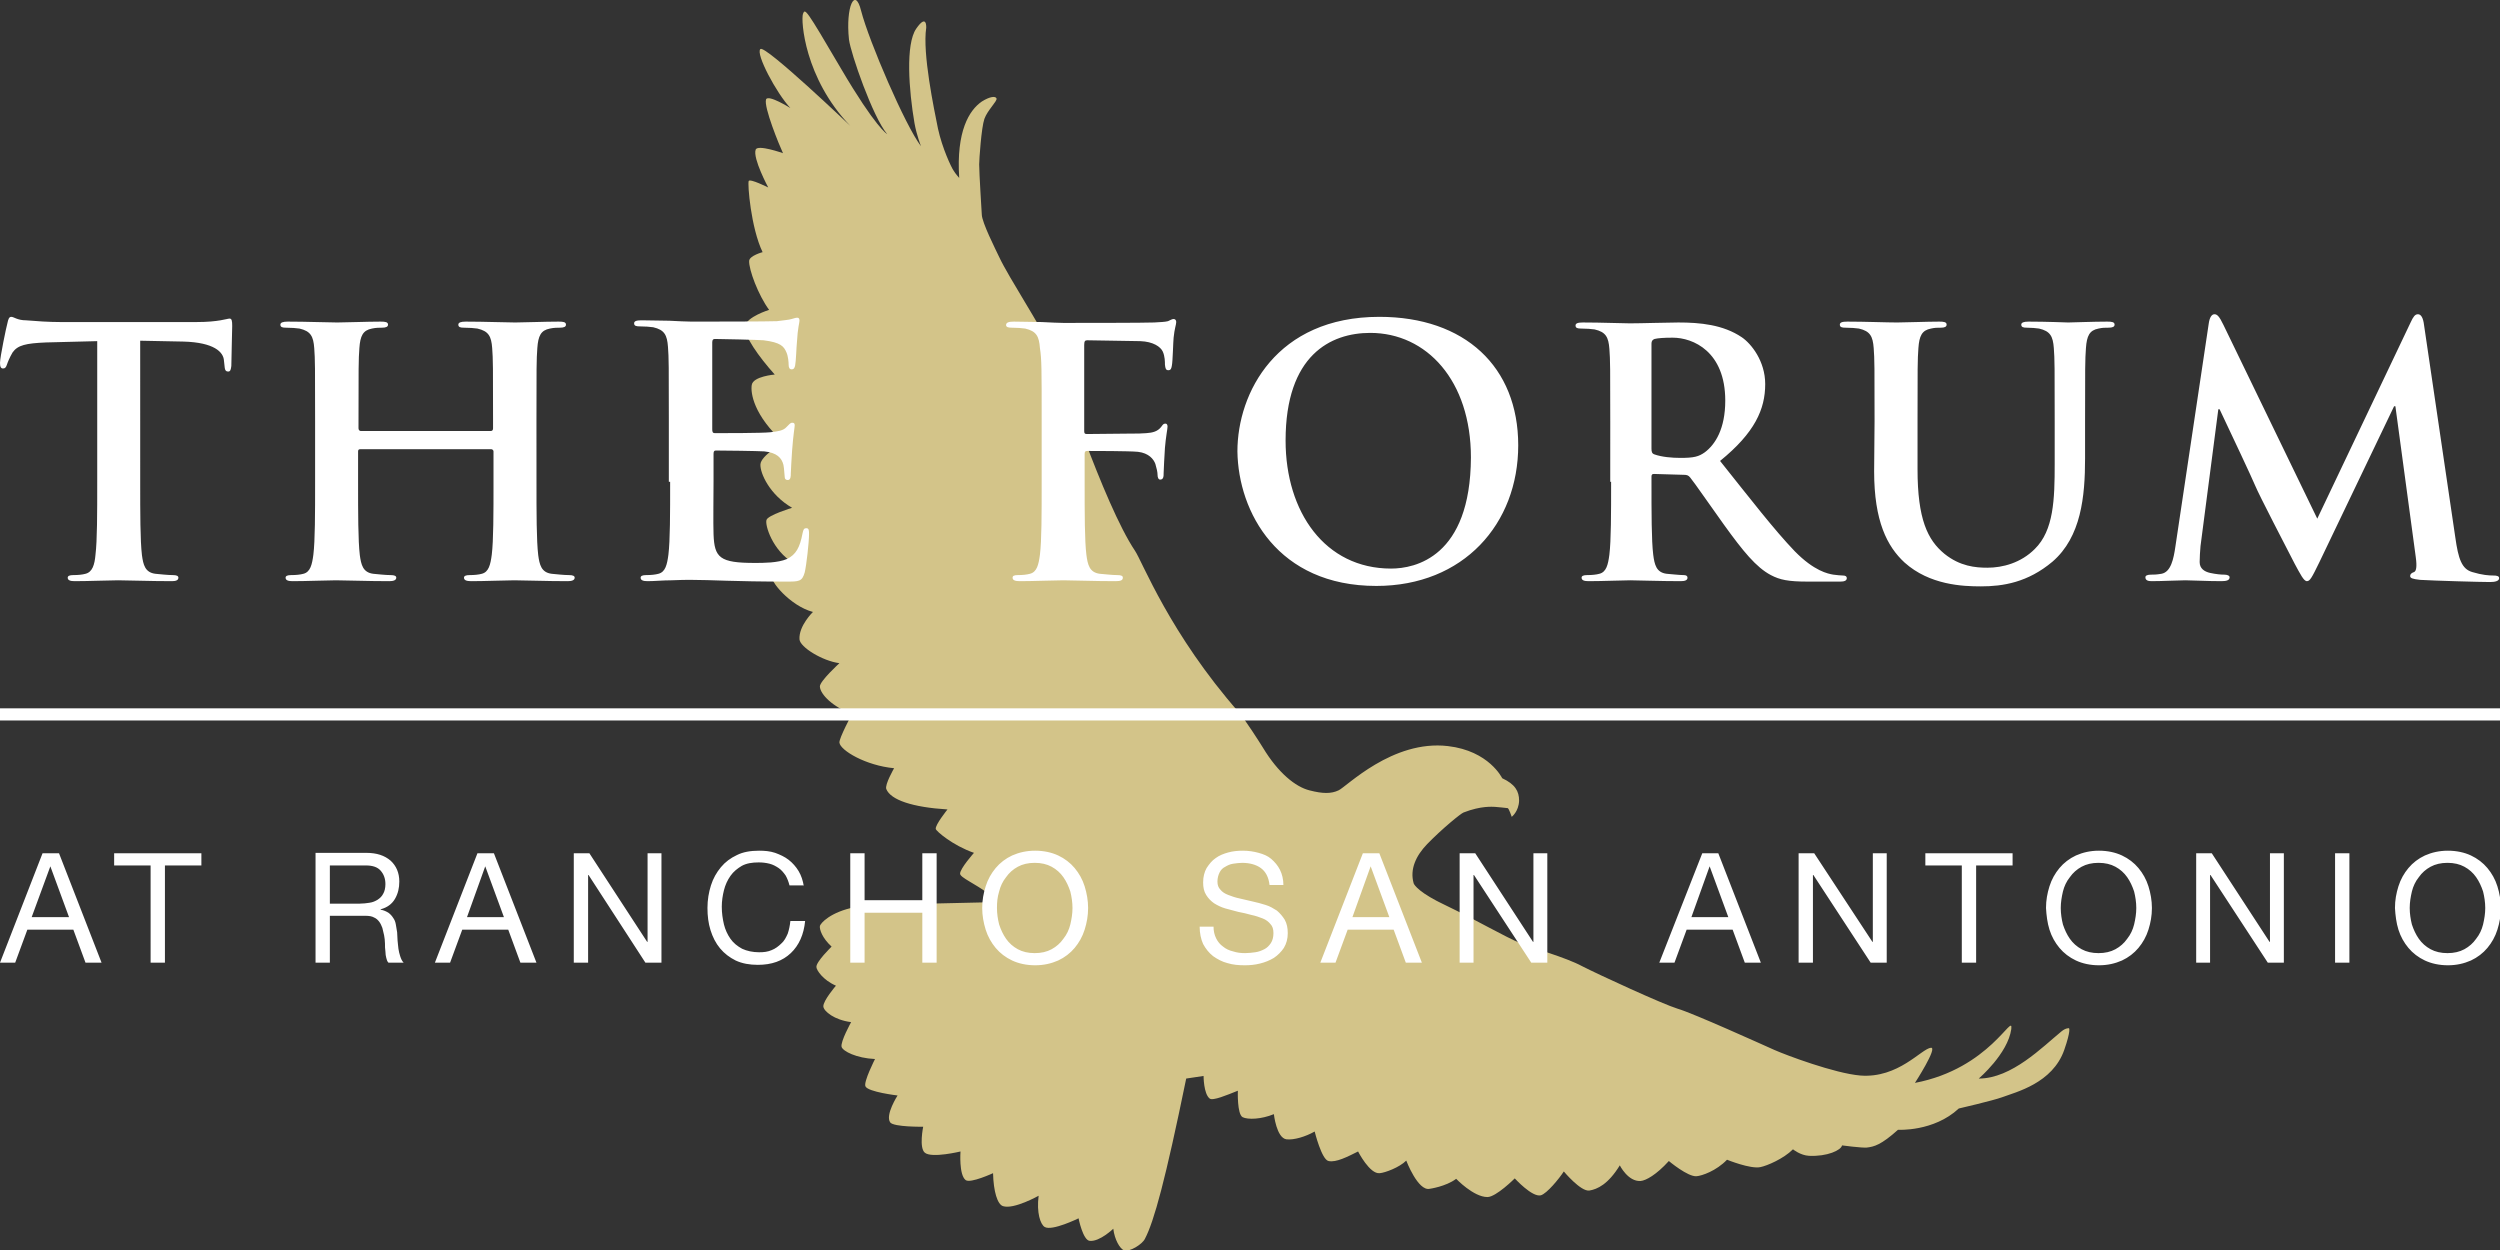
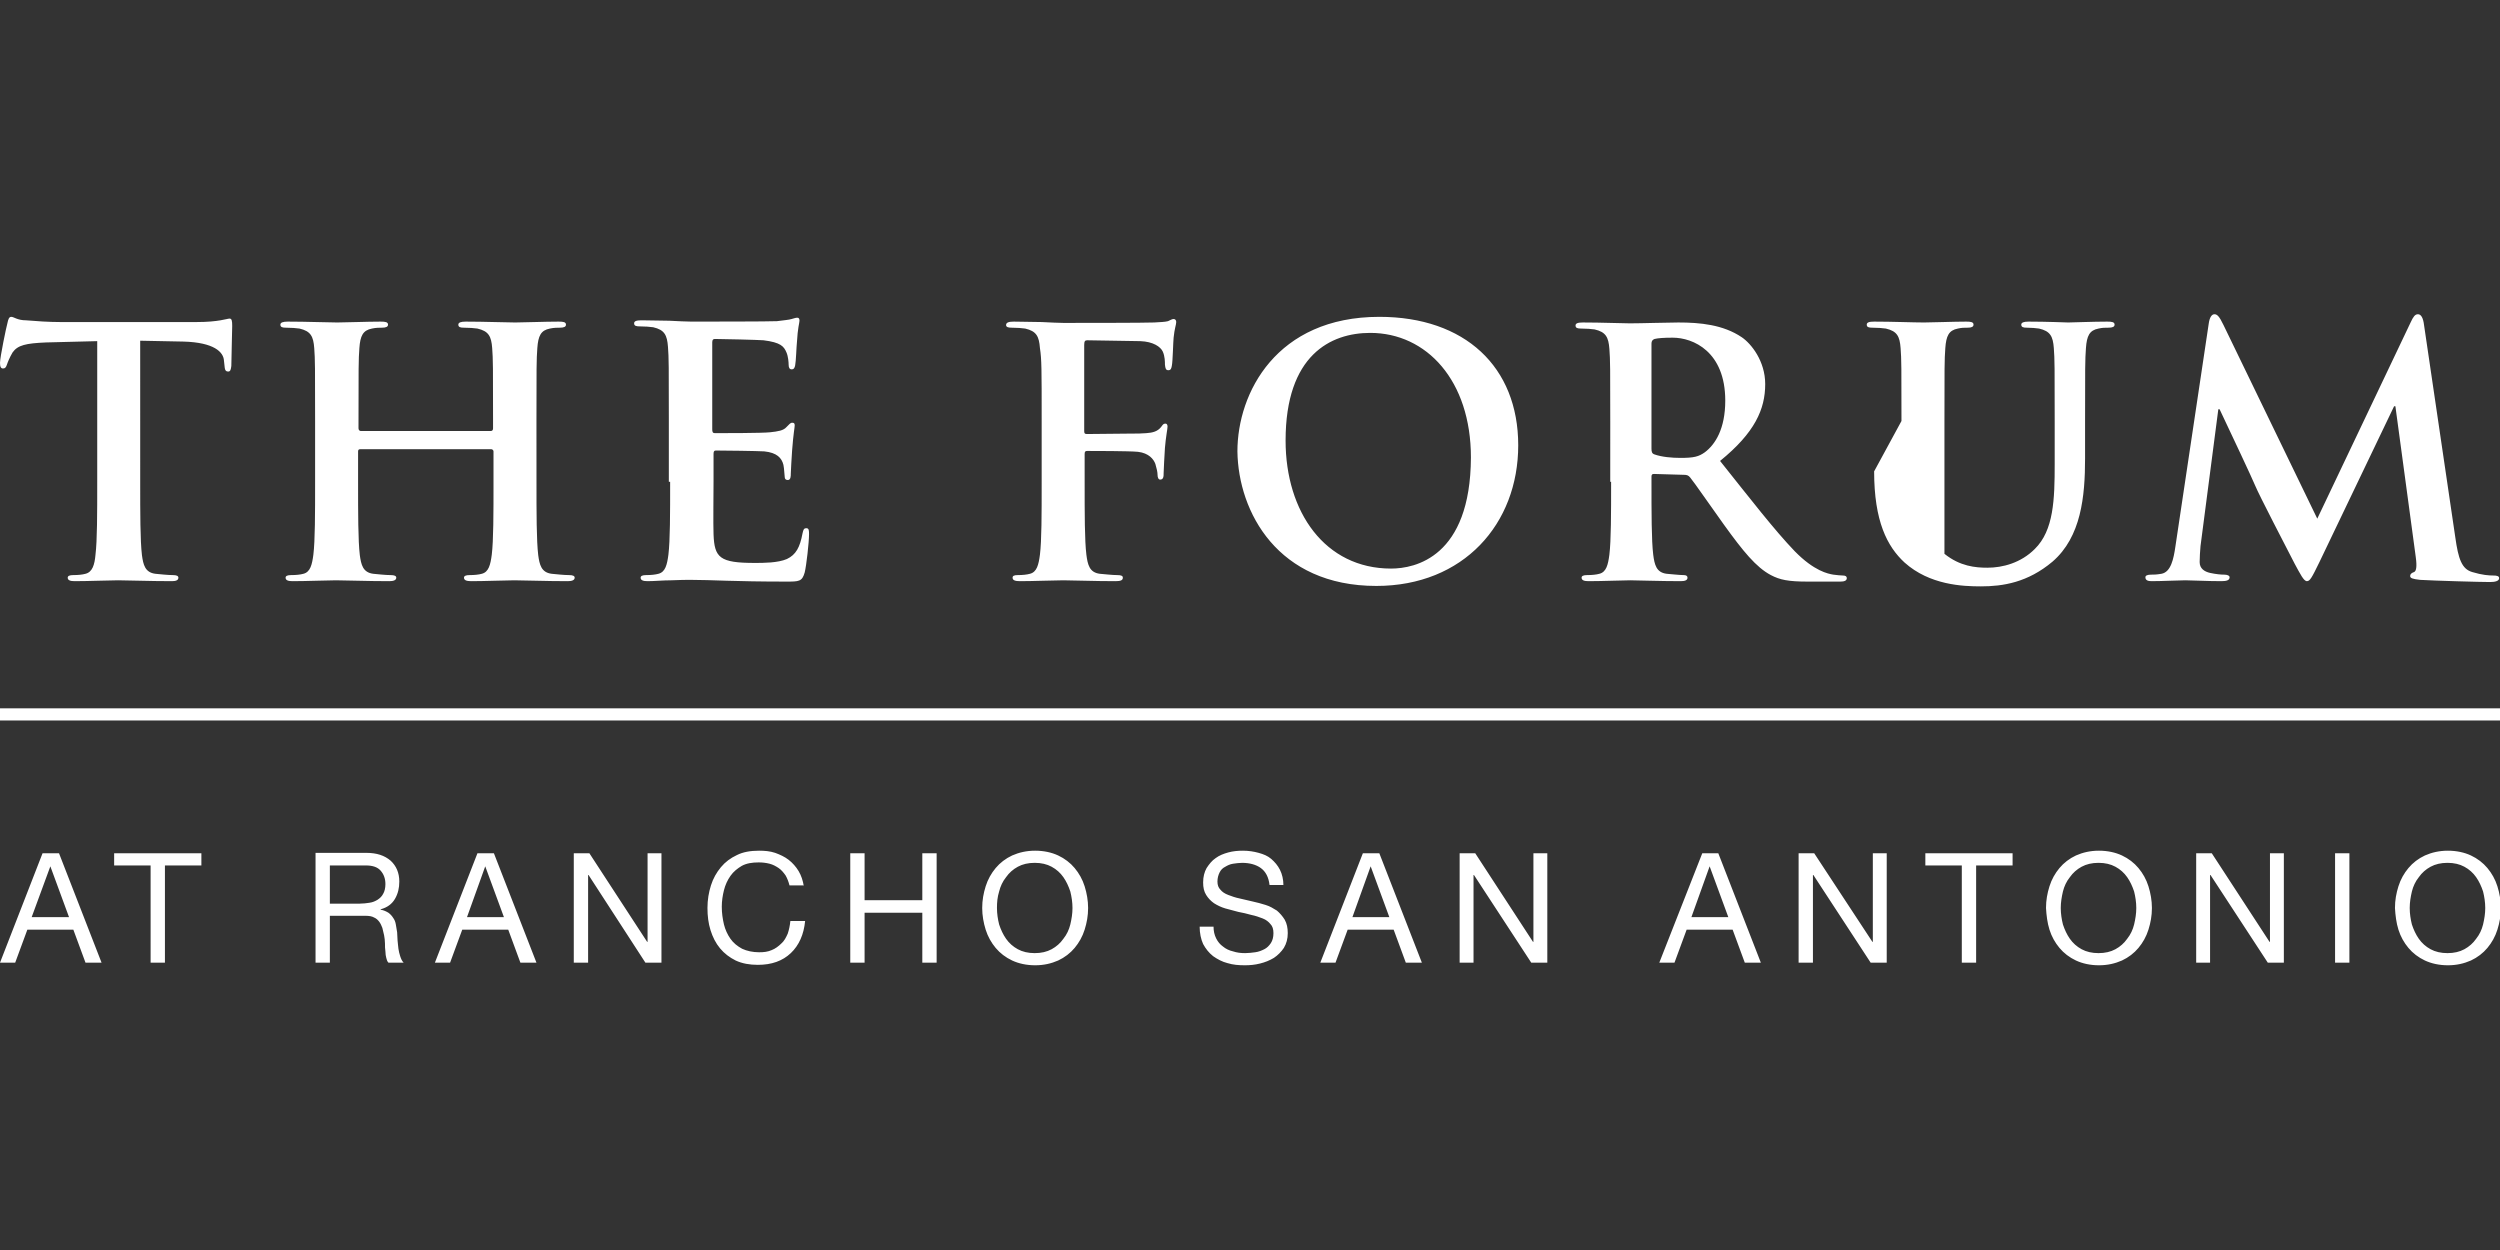
<svg xmlns="http://www.w3.org/2000/svg" version="1.1" id="Forum_Logo_-_Spot" x="0px" y="0px" viewBox="0 0 576 288" style="enable-background:new 0 0 576 288;" xml:space="preserve">
  <rect x="0" y="0" width="576" height="288" fill="#333333" stroke="none" />
  <style type="text/css">
	.st0{fill:#D3C489;}
	.st1{fill:#FFFFFF;}
	.st2{fill:none;}
</style>
-   <path id="Hawk_2_" class="st0" d="M227.1,207.9c-26.2,0.6-27.4,0.6-30.1,1.1c-5.6,1.1-8,3.7-8.1,4.4s0.5,2.7,2.7,4.7  c0,0-3.6,3.5-3.5,4.7c0,0.7,1.5,3,4.5,4.3c0,0-3,3.5-2.9,4.8c0.1,1.1,2.5,3.1,6.4,3.6c0,0-2.5,4.5-2.2,5.7c0.3,1,3.4,2.6,7.7,2.8  c0,0-2.7,5.3-2.2,6.3c0.6,1.3,7.4,2.1,7.4,2.1s-2.9,4.5-1.7,6.2c0.8,1.1,7.6,1,7.6,1s-1,4.9,0.4,6c1.6,1.3,8.2-0.3,8.2-0.3  s-0.4,5.4,1.2,6.6c1.1,0.8,6.3-1.6,6.3-1.6c0.1,4.2,1,7.2,2.3,7.6c2.5,0.8,8.2-2.4,8.2-2.4c-0.5,3.9,0.4,6.6,1.4,7.2  c1.7,1,7.8-2,7.8-2s1,5.1,2.6,5.2c2.3,0.2,5.4-2.8,5.4-2.8c0.3,2.5,1.5,4.6,2.5,5c1.2,0.4,4.2-1.4,4.8-2.7c2.1-4,4.7-13.5,9.5-36.9  l4-0.6c0,0,0,4.1,1.4,5.2c0.7,0.6,4-0.8,6.5-1.8c0,0-0.2,5.4,1.1,6.1c1.2,0.6,4.3,0.5,7.2-0.7c0,0,0.6,5.5,2.9,5.8  c1.7,0.2,4.4-0.6,6.5-1.8c0,0,1.6,6.5,3.2,6.8c1.7,0.4,4.4-1,6.8-2.2c0,0,2.7,5.3,5,5c1.2-0.1,4.5-1.3,6.1-2.9c0,0,2.7,7.1,5.4,6.5  c0,0,3.7-0.5,6.1-2.3c0,0,4,4.2,7.2,4.2c2,0,6.3-4.3,6.3-4.3s4,4.4,6,3.9c1.4-0.4,4.2-3.8,5.3-5.5c0,0,3.9,4.7,5.9,4.4  c1.8-0.3,4.3-1.4,7-5.8c0,0,1.9,3.8,4.8,3.6c1.2-0.1,3.6-1.4,6.5-4.6c0,0,4.4,3.7,6.4,3.5c1.2-0.1,4.5-1.2,7-3.8  c0,0,5.4,2.2,7.7,1.7c1.5-0.3,5.3-1.9,7.5-4.1c0,0,1.7,1.4,3.7,1.5c4.2,0.2,7.4-1.3,7.6-2.4c0,0,4.5,0.6,5.7,0.5  c1.7-0.2,3.3-0.6,7.2-4.1c0,0,8.2,0.5,14-4.9c0,0,7.8-1.8,10-2.6c3.2-1.2,11.6-3.2,14.3-10.9c1.6-4.6,1.1-5,1.1-5s-0.7-0.1-1.7,0.7  c-4.4,3.6-11.5,10.9-19.1,10.9c0,0,6.7-5.7,7.5-11.4c0.5-4.1-4.9,9.1-22.2,12.4c0,0,5.3-8.2,3.7-8.1c-2.2,0.2-7.5,7.1-16.3,6.4  c-5.9-0.5-17.1-4.7-19.8-5.9c-2.7-1.2-18.8-8.5-22.3-9.5c-3.3-1-18.1-7.8-22-9.8c-3.7-2-11.5-4.2-13.8-5.1  c-4.3-1.8-10.5-5.5-17.6-8.9c-6-2.8-7.3-4.7-7.4-5.1c-0.9-3.2,0.5-6.3,3.1-9c3.5-3.6,7.8-7.1,8.4-7.3c4.1-1.6,6.7-1.3,7.2-1.3  c0.4,0,3,0.3,3,0.3c0.3,0.2,0.9,2,0.9,2s1.6-1.2,1.7-3.7c0-2.2-0.9-3.8-3.9-5.2c0,0-3-6.3-12.5-7.4c-12.8-1.5-23.4,9.4-25.2,10.2  c-1.7,0.8-3.6,0.8-6.7,0c-3.2-0.8-7.2-4-10.7-9.8c-0.8-1.3-4-6.3-5.5-8.1c-16-18.2-22.3-34.8-24-37.3c-7.3-10.9-17.4-42.2-19.3-46.5  c-2.4-5.3-9.7-16.3-12-21.2c-0.8-1.7-4-8-4-9.8c0,0-0.6-9.6-0.6-11.5c0-1.1,0.5-8.5,1.2-10.5s3-4.1,2.8-4.7s-1.5-0.5-3.4,0.7  c-2.9,2-5.9,6.8-5.2,17.6c0,0-0.9-1-1.3-1.7c-0.5-0.7-2.6-5.1-3.6-9.7c-0.9-4.5-3.6-17.3-2.7-23.2c0,0,0.2-3.4-2.3,0.2  s-1.7,14.2-0.4,21.8c0.5,2.8,1.5,5.3,1.5,5.3c-3.6-4.7-12-24.2-13.8-31.2c-1.4-5.7-3.6-0.9-2.8,6.6c0.4,3.2,5.5,17.9,8.8,21.8  c0,0-2.6-1.4-10.7-15.2c-8.1-13.8-8.2-13.8-8.7-12.5c-0.5,1.4,0.3,14.8,10.9,25.8c0,0-19.6-18.7-20.7-17.7c-1.2,1,3.7,10.2,6.9,13.6  c0,0-5.1-3.2-5.6-2c-0.6,1.7,3.1,10.7,3.9,12.4c0,0-5.9-2.1-6.3-0.8c-0.7,2,2.9,8.7,2.9,8.7s-4.2-2.1-4.5-1.5s0.5,10.8,3.2,16.4  c0,0-3,0.8-3.1,2c-0.1,2,2.1,7.9,4.6,11.3c0,0-5.2,1.6-5.6,3.8c-0.3,2,3.2,7,6.9,11.1c0,0-5,0.4-5.3,2.4c-0.3,1.8,0.4,7,7.4,13.3  c0,0-5.3,2.9-5.4,5c-0.1,2,2.1,7,7.3,10c0,0-5.6,1.7-5.9,2.8c-0.4,1.1,1.3,7,6.3,10c0,0-4,1.5-5,2.8c-0.8,1,4.1,7,9.4,8.4  c0,0-3.3,3.2-3.1,6.3c0.1,1.8,5.3,5,9.2,5.5c0,0-4.6,4.2-4.5,5.4c0.1,1.8,3,4.7,7.4,6.3c0,0-3,5.6-2.9,6.6c0.2,1.8,6.1,5.3,12.6,5.9  c0,0-2.2,3.8-1.8,4.8c1,2.5,6,4.2,14.1,4.7c0,0-2.9,3.6-2.7,4.5c0.1,0.5,3.9,3.8,8.8,5.5c0,0-3.2,3.6-3.2,4.8c0,0.9,3.5,2.3,6.5,4.6  L227.1,207.9z" />
  <rect id="Rule_1_" y="163.2" class="st1" width="576" height="2.8" />
  <g id="Type_1_">
-     <path id="The_Forum_1_" class="st1" d="M501.2,126c-0.4,2.7-1,5.8-3.2,6.2c-1.2,0.2-1.7,0.2-2.4,0.2c-0.8,0-1.3,0.2-1.3,0.6   c0,0.7,0.6,0.9,1.4,0.9c2.5,0,6.3-0.2,7.8-0.2c1.4,0,5,0.2,8.3,0.2c1.2,0,1.9-0.2,1.9-0.9c0-0.4-0.6-0.6-1.2-0.6   c-0.8,0-1.9-0.1-3.3-0.4c-1.3-0.3-2.4-1-2.4-2.5c0-1.3,0.1-2.3,0.2-3.7l4.1-31.5h0.3c2.8,5.9,7.5,15.9,8.2,17.6   c0.9,2.2,7.2,14.3,9.1,18c1.3,2.4,2.1,4,2.8,4s1.1-0.7,2.9-4.4l17.2-35.9h0.3l4.7,34.8c0.3,2.2,0.1,3.2-0.4,3.4   c-0.6,0.2-0.9,0.5-0.9,0.9c0,0.5,0.5,0.7,2.3,0.9c3.2,0.2,14.1,0.5,16.1,0.5c1.1,0,2.1-0.2,2.1-0.9c0-0.5-0.6-0.6-1.3-0.6   c-1,0-2.6-0.1-4.9-0.8c-2.4-0.7-3.2-3-3.9-8l-7.2-48.9c-0.2-1.7-0.7-2.5-1.4-2.5s-1.1,0.6-1.7,1.9l-21.5,45.2l-21.6-44.6   c-1-2.1-1.5-2.5-2.1-2.5s-1.1,0.7-1.3,2.1L501.2,126z M431.8,108.6c0,11.5,3,17.3,7,21c5.8,5.2,13.4,5.5,17.6,5.5   c5.1,0,10.8-0.9,16.5-5.7c6.6-5.7,7.5-15,7.5-23.8V97c0-12,0-14.2,0.2-16.8c0.2-2.8,0.8-4.1,2.9-4.5c0.9-0.2,1.4-0.2,2.3-0.2   s1.4-0.2,1.4-0.7c0-0.6-0.6-0.7-1.7-0.7c-3.1,0-8.1,0.2-9,0.2c-0.1,0-5.1-0.2-9.1-0.2c-1.1,0-1.7,0.2-1.7,0.7   c0,0.6,0.5,0.7,1.3,0.7c0.9,0,2.2,0.1,2.8,0.2c2.6,0.6,3.2,1.8,3.4,4.5c0.2,2.5,0.2,4.7,0.2,16.8v9.9c0,8.1-0.2,15.3-4.6,19.6   c-3.2,3.2-7.4,4.3-10.9,4.3c-2.7,0-6.3-0.3-9.9-3.2c-3.9-3.2-6.2-8-6.2-19.5V97c0-12,0-14.2,0.2-16.8c0.2-2.8,0.8-4.1,2.9-4.5   c0.9-0.2,1.4-0.2,2.3-0.2c0.8,0,1.3-0.2,1.3-0.7c0-0.6-0.6-0.7-1.7-0.7c-2.8,0-7.8,0.2-9.7,0.2c-2.4,0-7.4-0.2-11.5-0.2   c-1.2,0-1.7,0.2-1.7,0.7c0,0.6,0.5,0.7,1.3,0.7c1.1,0,2.5,0.1,3.1,0.2c2.6,0.6,3.2,1.8,3.4,4.5c0.2,2.5,0.2,4.7,0.2,16.8   L431.8,108.6L431.8,108.6z M380.5,79.2c0-0.6,0.2-0.9,0.7-1.1c0.8-0.2,2.2-0.3,4.2-0.3c4.7,0,12.1,3.2,12.1,14.5   c0,6.5-2.3,10.1-4.7,11.9c-1.4,1-2.5,1.3-5.6,1.3c-2,0-4.3-0.2-6-0.8c-0.6-0.2-0.7-0.6-0.7-1.4V79.2z M371.2,111   c0,7.3,0,13.5-0.4,16.8c-0.3,2.3-0.7,4-2.3,4.4c-0.7,0.2-1.7,0.3-2.8,0.3c-0.9,0-1.3,0.2-1.3,0.6c0,0.6,0.6,0.8,1.6,0.8   c3.2,0,8.1-0.2,9.6-0.2c1.2,0,7,0.2,11.6,0.2c1,0,1.6-0.2,1.6-0.8c0-0.4-0.3-0.6-0.9-0.6c-0.9,0-2.7-0.2-3.9-0.3   c-2.4-0.3-2.8-2.1-3.1-4.4c-0.4-3.3-0.4-9.6-0.4-16.9v-1.1c0-0.5,0.2-0.6,0.6-0.6l6.9,0.2c0.6,0,1,0.1,1.4,0.6   c1,1.2,4.7,6.6,7.8,10.9c4.4,6.1,7.4,9.8,10.8,11.6c2.1,1.1,4,1.5,8.5,1.5h7.5c0.9,0,1.5-0.2,1.5-0.8c0-0.4-0.3-0.6-0.9-0.6   s-1.3-0.1-2.2-0.2c-1.2-0.2-4.4-0.8-8.9-5.4c-4.7-4.9-10.1-11.9-17.2-20.8c8-6.5,10.4-11.9,10.4-17.7c0-5.3-3.2-9.3-5.4-10.8   c-4.3-2.9-9.6-3.4-14.6-3.4c-2.5,0-8.5,0.2-11.2,0.2c-1.7,0-6.6-0.2-10.8-0.2c-1.2,0-1.7,0.2-1.7,0.7c0,0.6,0.5,0.7,1.3,0.7   c1.1,0,2.5,0.1,3.1,0.2c2.6,0.6,3.2,1.8,3.4,4.5c0.2,2.5,0.2,4.7,0.2,16.8V111H371.2z M320.5,131c-15.2,0-24.3-13-24.3-29.5   c0-19.7,10.4-24.8,19.5-24.8c13,0,23.2,11,23.2,28.7C338.8,128.4,326,131,320.5,131 M317.1,135c20.1,0,32.7-14.3,32.7-32.4   S337.5,73,317.8,73c-23.7,0-32.7,17.5-32.7,31C285.3,118,294.4,135,317.1,135 M249.9,104.6c0-0.6,0.2-0.7,0.6-0.7   c1.3,0,9.7,0,11.7,0.2c2.5,0.3,3.6,1.7,4,2.8c0.3,1,0.5,1.9,0.5,2.5s0.2,1.1,0.6,1.1c0.8,0,0.8-0.8,0.8-1.5c0-0.6,0.2-4.2,0.3-5.8   c0.2-2.5,0.6-4.4,0.6-4.9s-0.2-0.7-0.5-0.7c-0.5,0-0.6,0.3-1,0.8c-0.8,1-1.9,1.3-3.4,1.4c-1.1,0.1-2.2,0.1-3.6,0.1l-10.1,0.1   c-0.5,0-0.6-0.2-0.6-0.7V79.5c0-0.9,0.2-1.1,0.7-1.1l12.2,0.2c3,0.1,4.7,1.3,5.2,2.4s0.5,2.4,0.5,3c0.1,0.9,0.2,1.3,0.8,1.3   c0.6,0,0.7-0.5,0.8-1.1c0.2-0.9,0.3-5.6,0.4-6.4c0.2-2.1,0.6-3,0.6-3.6c0-0.4-0.2-0.7-0.6-0.7s-0.8,0.3-1.3,0.5   c-0.8,0.2-1.7,0.2-3.2,0.3c-1.8,0.1-17.9,0.1-20.9,0.1c-1.1,0-2.9-0.1-5-0.2c-2.1,0-4.3-0.1-6.4-0.1c-1.2,0-1.8,0.2-1.8,0.8   c0,0.5,0.6,0.6,1.3,0.6c1.1,0,2.5,0.1,3.1,0.2c2.6,0.6,3.2,1.8,3.4,4.5C240,82.8,240,85,240,97v14c0,7.6,0,13.5-0.4,16.8   c-0.3,2.3-0.7,4-2.3,4.4c-0.7,0.2-1.7,0.3-2.8,0.3c-0.9,0-1.2,0.2-1.2,0.6c0,0.6,0.6,0.8,1.7,0.8c3,0,8-0.2,10-0.2   c2.1,0,7,0.2,12,0.2c1.2,0,1.7-0.2,1.7-0.8c0-0.4-0.3-0.6-1.3-0.6c-1.1,0-2.8-0.2-4-0.3c-2.4-0.3-2.8-2.1-3.1-4.4   c-0.4-3.3-0.4-9.3-0.4-16.8L249.9,104.6L249.9,104.6z M154.4,111c0,7.3,0,13.5-0.4,16.8c-0.3,2.3-0.7,4-2.3,4.4   c-0.7,0.2-1.7,0.3-2.8,0.3c-0.9,0-1.3,0.2-1.3,0.6c0,0.6,0.6,0.8,1.6,0.8c1.6,0,3.6-0.2,5.5-0.2c1.9-0.1,3.6-0.1,4.5-0.1   c2.4,0,4.8,0.1,8.2,0.2c3.4,0.1,7.8,0.2,13.7,0.2c3,0,3.7,0,4.3-2.1c0.4-1.6,1-7,1-8.8c0-0.8,0-1.4-0.6-1.4s-0.7,0.3-0.9,1.2   c-0.6,3.2-1.5,4.9-3.6,5.9c-2.1,0.9-5.4,0.9-7.4,0.9c-8.1,0-9.3-1.2-9.5-6.6c-0.1-2.3,0-9.6,0-12.3v-6.2c0-0.5,0.1-0.8,0.5-0.8   c1.9,0,9.7,0.1,11.2,0.2c2.9,0.3,4,1.5,4.4,3.1c0.2,1,0.2,2.1,0.3,2.8c0,0.4,0.2,0.7,0.7,0.7c0.7,0,0.7-0.9,0.7-1.5   s0.2-3.7,0.3-5.3c0.3-4,0.6-5.3,0.6-5.8s-0.2-0.6-0.6-0.6c-0.4,0-0.7,0.4-1.3,1c-0.7,0.8-1.9,1-3.8,1.2c-1.8,0.2-10.9,0.2-12.7,0.2   c-0.5,0-0.6-0.3-0.6-0.9v-20c0-0.6,0.2-0.8,0.6-0.8c1.6,0,9.9,0.2,11.2,0.3c4,0.5,4.7,1.4,5.3,2.8c0.4,0.9,0.5,2.3,0.5,2.8   c0,0.7,0.2,1.1,0.7,1.1c0.6,0,0.7-0.5,0.8-0.9c0.2-0.9,0.3-4.4,0.4-5.2c0.2-3.6,0.6-4.6,0.6-5.1c0-0.4-0.1-0.7-0.5-0.7   s-0.9,0.2-1.3,0.3c-0.6,0.2-1.9,0.3-3.4,0.5c-1.5,0.1-17.2,0.1-19.8,0.1c-1.1,0-2.9-0.1-5-0.2c-2,0-4.3-0.1-6.4-0.1   c-1.2,0-1.7,0.2-1.7,0.7c0,0.6,0.5,0.7,1.3,0.7c1.1,0,2.5,0.1,3.1,0.2c2.6,0.6,3.2,1.8,3.4,4.5c0.2,2.5,0.2,4.7,0.2,16.8V111H154.4   z M83.1,99.3c-0.2,0-0.5-0.2-0.5-0.6V97c0-12,0-14.2,0.2-16.8c0.2-2.8,0.8-4.1,2.9-4.5c0.9-0.2,1.7-0.2,2.3-0.2   c0.9,0,1.4-0.2,1.4-0.7c0-0.6-0.6-0.7-1.7-0.7c-3.1,0-8.1,0.2-10,0.2c-2.1,0-7.1-0.2-11.4-0.2c-1.1,0-1.7,0.2-1.7,0.7   c0,0.6,0.5,0.7,1.3,0.7c1.1,0,2.5,0.1,3.1,0.2c2.6,0.6,3.2,1.8,3.4,4.5c0.2,2.5,0.2,4.7,0.2,16.8v14c0,7.3,0,13.5-0.4,16.8   c-0.3,2.3-0.7,4-2.3,4.4c-0.7,0.2-1.7,0.3-2.8,0.3c-0.9,0-1.3,0.2-1.3,0.6c0,0.6,0.6,0.8,1.6,0.8c3.2,0,8.1-0.2,10-0.2   c2.2,0,7.2,0.2,12.3,0.2c0.9,0,1.6-0.2,1.6-0.8c0-0.4-0.4-0.6-1.3-0.6c-1.2,0-2.9-0.2-4-0.3c-2.4-0.3-2.8-2.1-3.1-4.3   c-0.4-3.4-0.4-9.6-0.4-16.9v-7c0-0.4,0.2-0.5,0.5-0.5h30.2c0.2,0,0.5,0.2,0.5,0.5v7c0,7.3,0,13.5-0.4,16.8c-0.3,2.3-0.7,4-2.3,4.4   c-0.7,0.2-1.7,0.3-2.8,0.3c-0.9,0-1.3,0.2-1.3,0.6c0,0.6,0.6,0.8,1.7,0.8c3.1,0,8.1-0.2,9.9-0.2c2.2,0,7.2,0.2,12.3,0.2   c0.9,0,1.6-0.2,1.6-0.8c0-0.4-0.4-0.6-1.3-0.6c-1.2,0-2.9-0.2-4-0.3c-2.4-0.3-2.8-2.1-3.1-4.3c-0.4-3.4-0.4-9.6-0.4-16.9V97   c0-12,0-14.2,0.2-16.8c0.2-2.8,0.8-4.1,2.9-4.5c0.9-0.2,1.7-0.2,2.3-0.2c0.9,0,1.4-0.2,1.4-0.7c0-0.6-0.6-0.7-1.7-0.7   c-3.1,0-8.1,0.2-10,0.2c-2.1,0-7.1-0.2-11.4-0.2c-1.1,0-1.7,0.2-1.7,0.7c0,0.6,0.5,0.7,1.3,0.7c1.1,0,2.5,0.1,3.1,0.2   c2.6,0.6,3.2,1.8,3.4,4.5c0.2,2.5,0.2,4.7,0.2,16.8v1.7c0,0.4-0.2,0.6-0.5,0.6C113.1,99.3,83.1,99.3,83.1,99.3z M22.4,111   c0,7.3,0,13.5-0.4,16.8c-0.2,2.3-0.7,4-2.3,4.4c-0.7,0.2-1.7,0.3-2.8,0.3c-0.9,0-1.3,0.2-1.3,0.6c0,0.6,0.6,0.8,1.6,0.8   c3.2,0,8.1-0.2,10-0.2c2.2,0,7.2,0.2,12.4,0.2c0.9,0,1.5-0.2,1.5-0.8c0-0.4-0.4-0.6-1.3-0.6c-1.2,0-2.9-0.2-4-0.3   c-2.4-0.3-2.8-2.1-3.1-4.3c-0.4-3.4-0.4-9.6-0.4-16.9V78.5l10,0.2c7,0.2,9.2,2.4,9.3,4.4l0.1,0.9c0.1,1.2,0.2,1.6,0.9,1.6   c0.5,0,0.6-0.5,0.7-1.3c0-2.1,0.2-7.5,0.2-9.2c0-1.2-0.1-1.7-0.6-1.7c-0.3,0-0.9,0.2-2.1,0.4c-1.2,0.2-2.9,0.4-5.5,0.4H13.9   c-2.6,0-5.6-0.2-7.9-0.4c-2,0-2.8-0.8-3.4-0.8c-0.5,0-0.7,0.5-0.9,1.5C1.5,75.1,0,82.3,0,83.6c0,0.9,0.2,1.3,0.7,1.3   s0.7-0.3,0.9-0.9s0.6-1.6,1.3-2.8c1.2-1.7,3.1-2.1,7.7-2.3l11.8-0.3V111z" />
+     <path id="The_Forum_1_" class="st1" d="M501.2,126c-0.4,2.7-1,5.8-3.2,6.2c-1.2,0.2-1.7,0.2-2.4,0.2c-0.8,0-1.3,0.2-1.3,0.6   c0,0.7,0.6,0.9,1.4,0.9c2.5,0,6.3-0.2,7.8-0.2c1.4,0,5,0.2,8.3,0.2c1.2,0,1.9-0.2,1.9-0.9c0-0.4-0.6-0.6-1.2-0.6   c-0.8,0-1.9-0.1-3.3-0.4c-1.3-0.3-2.4-1-2.4-2.5c0-1.3,0.1-2.3,0.2-3.7l4.1-31.5h0.3c2.8,5.9,7.5,15.9,8.2,17.6   c0.9,2.2,7.2,14.3,9.1,18c1.3,2.4,2.1,4,2.8,4s1.1-0.7,2.9-4.4l17.2-35.9h0.3l4.7,34.8c0.3,2.2,0.1,3.2-0.4,3.4   c-0.6,0.2-0.9,0.5-0.9,0.9c0,0.5,0.5,0.7,2.3,0.9c3.2,0.2,14.1,0.5,16.1,0.5c1.1,0,2.1-0.2,2.1-0.9c0-0.5-0.6-0.6-1.3-0.6   c-1,0-2.6-0.1-4.9-0.8c-2.4-0.7-3.2-3-3.9-8l-7.2-48.9c-0.2-1.7-0.7-2.5-1.4-2.5s-1.1,0.6-1.7,1.9l-21.5,45.2l-21.6-44.6   c-1-2.1-1.5-2.5-2.1-2.5s-1.1,0.7-1.3,2.1L501.2,126z M431.8,108.6c0,11.5,3,17.3,7,21c5.8,5.2,13.4,5.5,17.6,5.5   c5.1,0,10.8-0.9,16.5-5.7c6.6-5.7,7.5-15,7.5-23.8V97c0-12,0-14.2,0.2-16.8c0.2-2.8,0.8-4.1,2.9-4.5c0.9-0.2,1.4-0.2,2.3-0.2   s1.4-0.2,1.4-0.7c0-0.6-0.6-0.7-1.7-0.7c-3.1,0-8.1,0.2-9,0.2c-0.1,0-5.1-0.2-9.1-0.2c-1.1,0-1.7,0.2-1.7,0.7   c0,0.6,0.5,0.7,1.3,0.7c0.9,0,2.2,0.1,2.8,0.2c2.6,0.6,3.2,1.8,3.4,4.5c0.2,2.5,0.2,4.7,0.2,16.8v9.9c0,8.1-0.2,15.3-4.6,19.6   c-3.2,3.2-7.4,4.3-10.9,4.3c-2.7,0-6.3-0.3-9.9-3.2V97c0-12,0-14.2,0.2-16.8c0.2-2.8,0.8-4.1,2.9-4.5   c0.9-0.2,1.4-0.2,2.3-0.2c0.8,0,1.3-0.2,1.3-0.7c0-0.6-0.6-0.7-1.7-0.7c-2.8,0-7.8,0.2-9.7,0.2c-2.4,0-7.4-0.2-11.5-0.2   c-1.2,0-1.7,0.2-1.7,0.7c0,0.6,0.5,0.7,1.3,0.7c1.1,0,2.5,0.1,3.1,0.2c2.6,0.6,3.2,1.8,3.4,4.5c0.2,2.5,0.2,4.7,0.2,16.8   L431.8,108.6L431.8,108.6z M380.5,79.2c0-0.6,0.2-0.9,0.7-1.1c0.8-0.2,2.2-0.3,4.2-0.3c4.7,0,12.1,3.2,12.1,14.5   c0,6.5-2.3,10.1-4.7,11.9c-1.4,1-2.5,1.3-5.6,1.3c-2,0-4.3-0.2-6-0.8c-0.6-0.2-0.7-0.6-0.7-1.4V79.2z M371.2,111   c0,7.3,0,13.5-0.4,16.8c-0.3,2.3-0.7,4-2.3,4.4c-0.7,0.2-1.7,0.3-2.8,0.3c-0.9,0-1.3,0.2-1.3,0.6c0,0.6,0.6,0.8,1.6,0.8   c3.2,0,8.1-0.2,9.6-0.2c1.2,0,7,0.2,11.6,0.2c1,0,1.6-0.2,1.6-0.8c0-0.4-0.3-0.6-0.9-0.6c-0.9,0-2.7-0.2-3.9-0.3   c-2.4-0.3-2.8-2.1-3.1-4.4c-0.4-3.3-0.4-9.6-0.4-16.9v-1.1c0-0.5,0.2-0.6,0.6-0.6l6.9,0.2c0.6,0,1,0.1,1.4,0.6   c1,1.2,4.7,6.6,7.8,10.9c4.4,6.1,7.4,9.8,10.8,11.6c2.1,1.1,4,1.5,8.5,1.5h7.5c0.9,0,1.5-0.2,1.5-0.8c0-0.4-0.3-0.6-0.9-0.6   s-1.3-0.1-2.2-0.2c-1.2-0.2-4.4-0.8-8.9-5.4c-4.7-4.9-10.1-11.9-17.2-20.8c8-6.5,10.4-11.9,10.4-17.7c0-5.3-3.2-9.3-5.4-10.8   c-4.3-2.9-9.6-3.4-14.6-3.4c-2.5,0-8.5,0.2-11.2,0.2c-1.7,0-6.6-0.2-10.8-0.2c-1.2,0-1.7,0.2-1.7,0.7c0,0.6,0.5,0.7,1.3,0.7   c1.1,0,2.5,0.1,3.1,0.2c2.6,0.6,3.2,1.8,3.4,4.5c0.2,2.5,0.2,4.7,0.2,16.8V111H371.2z M320.5,131c-15.2,0-24.3-13-24.3-29.5   c0-19.7,10.4-24.8,19.5-24.8c13,0,23.2,11,23.2,28.7C338.8,128.4,326,131,320.5,131 M317.1,135c20.1,0,32.7-14.3,32.7-32.4   S337.5,73,317.8,73c-23.7,0-32.7,17.5-32.7,31C285.3,118,294.4,135,317.1,135 M249.9,104.6c0-0.6,0.2-0.7,0.6-0.7   c1.3,0,9.7,0,11.7,0.2c2.5,0.3,3.6,1.7,4,2.8c0.3,1,0.5,1.9,0.5,2.5s0.2,1.1,0.6,1.1c0.8,0,0.8-0.8,0.8-1.5c0-0.6,0.2-4.2,0.3-5.8   c0.2-2.5,0.6-4.4,0.6-4.9s-0.2-0.7-0.5-0.7c-0.5,0-0.6,0.3-1,0.8c-0.8,1-1.9,1.3-3.4,1.4c-1.1,0.1-2.2,0.1-3.6,0.1l-10.1,0.1   c-0.5,0-0.6-0.2-0.6-0.7V79.5c0-0.9,0.2-1.1,0.7-1.1l12.2,0.2c3,0.1,4.7,1.3,5.2,2.4s0.5,2.4,0.5,3c0.1,0.9,0.2,1.3,0.8,1.3   c0.6,0,0.7-0.5,0.8-1.1c0.2-0.9,0.3-5.6,0.4-6.4c0.2-2.1,0.6-3,0.6-3.6c0-0.4-0.2-0.7-0.6-0.7s-0.8,0.3-1.3,0.5   c-0.8,0.2-1.7,0.2-3.2,0.3c-1.8,0.1-17.9,0.1-20.9,0.1c-1.1,0-2.9-0.1-5-0.2c-2.1,0-4.3-0.1-6.4-0.1c-1.2,0-1.8,0.2-1.8,0.8   c0,0.5,0.6,0.6,1.3,0.6c1.1,0,2.5,0.1,3.1,0.2c2.6,0.6,3.2,1.8,3.4,4.5C240,82.8,240,85,240,97v14c0,7.6,0,13.5-0.4,16.8   c-0.3,2.3-0.7,4-2.3,4.4c-0.7,0.2-1.7,0.3-2.8,0.3c-0.9,0-1.2,0.2-1.2,0.6c0,0.6,0.6,0.8,1.7,0.8c3,0,8-0.2,10-0.2   c2.1,0,7,0.2,12,0.2c1.2,0,1.7-0.2,1.7-0.8c0-0.4-0.3-0.6-1.3-0.6c-1.1,0-2.8-0.2-4-0.3c-2.4-0.3-2.8-2.1-3.1-4.4   c-0.4-3.3-0.4-9.3-0.4-16.8L249.9,104.6L249.9,104.6z M154.4,111c0,7.3,0,13.5-0.4,16.8c-0.3,2.3-0.7,4-2.3,4.4   c-0.7,0.2-1.7,0.3-2.8,0.3c-0.9,0-1.3,0.2-1.3,0.6c0,0.6,0.6,0.8,1.6,0.8c1.6,0,3.6-0.2,5.5-0.2c1.9-0.1,3.6-0.1,4.5-0.1   c2.4,0,4.8,0.1,8.2,0.2c3.4,0.1,7.8,0.2,13.7,0.2c3,0,3.7,0,4.3-2.1c0.4-1.6,1-7,1-8.8c0-0.8,0-1.4-0.6-1.4s-0.7,0.3-0.9,1.2   c-0.6,3.2-1.5,4.9-3.6,5.9c-2.1,0.9-5.4,0.9-7.4,0.9c-8.1,0-9.3-1.2-9.5-6.6c-0.1-2.3,0-9.6,0-12.3v-6.2c0-0.5,0.1-0.8,0.5-0.8   c1.9,0,9.7,0.1,11.2,0.2c2.9,0.3,4,1.5,4.4,3.1c0.2,1,0.2,2.1,0.3,2.8c0,0.4,0.2,0.7,0.7,0.7c0.7,0,0.7-0.9,0.7-1.5   s0.2-3.7,0.3-5.3c0.3-4,0.6-5.3,0.6-5.8s-0.2-0.6-0.6-0.6c-0.4,0-0.7,0.4-1.3,1c-0.7,0.8-1.9,1-3.8,1.2c-1.8,0.2-10.9,0.2-12.7,0.2   c-0.5,0-0.6-0.3-0.6-0.9v-20c0-0.6,0.2-0.8,0.6-0.8c1.6,0,9.9,0.2,11.2,0.3c4,0.5,4.7,1.4,5.3,2.8c0.4,0.9,0.5,2.3,0.5,2.8   c0,0.7,0.2,1.1,0.7,1.1c0.6,0,0.7-0.5,0.8-0.9c0.2-0.9,0.3-4.4,0.4-5.2c0.2-3.6,0.6-4.6,0.6-5.1c0-0.4-0.1-0.7-0.5-0.7   s-0.9,0.2-1.3,0.3c-0.6,0.2-1.9,0.3-3.4,0.5c-1.5,0.1-17.2,0.1-19.8,0.1c-1.1,0-2.9-0.1-5-0.2c-2,0-4.3-0.1-6.4-0.1   c-1.2,0-1.7,0.2-1.7,0.7c0,0.6,0.5,0.7,1.3,0.7c1.1,0,2.5,0.1,3.1,0.2c2.6,0.6,3.2,1.8,3.4,4.5c0.2,2.5,0.2,4.7,0.2,16.8V111H154.4   z M83.1,99.3c-0.2,0-0.5-0.2-0.5-0.6V97c0-12,0-14.2,0.2-16.8c0.2-2.8,0.8-4.1,2.9-4.5c0.9-0.2,1.7-0.2,2.3-0.2   c0.9,0,1.4-0.2,1.4-0.7c0-0.6-0.6-0.7-1.7-0.7c-3.1,0-8.1,0.2-10,0.2c-2.1,0-7.1-0.2-11.4-0.2c-1.1,0-1.7,0.2-1.7,0.7   c0,0.6,0.5,0.7,1.3,0.7c1.1,0,2.5,0.1,3.1,0.2c2.6,0.6,3.2,1.8,3.4,4.5c0.2,2.5,0.2,4.7,0.2,16.8v14c0,7.3,0,13.5-0.4,16.8   c-0.3,2.3-0.7,4-2.3,4.4c-0.7,0.2-1.7,0.3-2.8,0.3c-0.9,0-1.3,0.2-1.3,0.6c0,0.6,0.6,0.8,1.6,0.8c3.2,0,8.1-0.2,10-0.2   c2.2,0,7.2,0.2,12.3,0.2c0.9,0,1.6-0.2,1.6-0.8c0-0.4-0.4-0.6-1.3-0.6c-1.2,0-2.9-0.2-4-0.3c-2.4-0.3-2.8-2.1-3.1-4.3   c-0.4-3.4-0.4-9.6-0.4-16.9v-7c0-0.4,0.2-0.5,0.5-0.5h30.2c0.2,0,0.5,0.2,0.5,0.5v7c0,7.3,0,13.5-0.4,16.8c-0.3,2.3-0.7,4-2.3,4.4   c-0.7,0.2-1.7,0.3-2.8,0.3c-0.9,0-1.3,0.2-1.3,0.6c0,0.6,0.6,0.8,1.7,0.8c3.1,0,8.1-0.2,9.9-0.2c2.2,0,7.2,0.2,12.3,0.2   c0.9,0,1.6-0.2,1.6-0.8c0-0.4-0.4-0.6-1.3-0.6c-1.2,0-2.9-0.2-4-0.3c-2.4-0.3-2.8-2.1-3.1-4.3c-0.4-3.4-0.4-9.6-0.4-16.9V97   c0-12,0-14.2,0.2-16.8c0.2-2.8,0.8-4.1,2.9-4.5c0.9-0.2,1.7-0.2,2.3-0.2c0.9,0,1.4-0.2,1.4-0.7c0-0.6-0.6-0.7-1.7-0.7   c-3.1,0-8.1,0.2-10,0.2c-2.1,0-7.1-0.2-11.4-0.2c-1.1,0-1.7,0.2-1.7,0.7c0,0.6,0.5,0.7,1.3,0.7c1.1,0,2.5,0.1,3.1,0.2   c2.6,0.6,3.2,1.8,3.4,4.5c0.2,2.5,0.2,4.7,0.2,16.8v1.7c0,0.4-0.2,0.6-0.5,0.6C113.1,99.3,83.1,99.3,83.1,99.3z M22.4,111   c0,7.3,0,13.5-0.4,16.8c-0.2,2.3-0.7,4-2.3,4.4c-0.7,0.2-1.7,0.3-2.8,0.3c-0.9,0-1.3,0.2-1.3,0.6c0,0.6,0.6,0.8,1.6,0.8   c3.2,0,8.1-0.2,10-0.2c2.2,0,7.2,0.2,12.4,0.2c0.9,0,1.5-0.2,1.5-0.8c0-0.4-0.4-0.6-1.3-0.6c-1.2,0-2.9-0.2-4-0.3   c-2.4-0.3-2.8-2.1-3.1-4.3c-0.4-3.4-0.4-9.6-0.4-16.9V78.5l10,0.2c7,0.2,9.2,2.4,9.3,4.4l0.1,0.9c0.1,1.2,0.2,1.6,0.9,1.6   c0.5,0,0.6-0.5,0.7-1.3c0-2.1,0.2-7.5,0.2-9.2c0-1.2-0.1-1.7-0.6-1.7c-0.3,0-0.9,0.2-2.1,0.4c-1.2,0.2-2.9,0.4-5.5,0.4H13.9   c-2.6,0-5.6-0.2-7.9-0.4c-2,0-2.8-0.8-3.4-0.8c-0.5,0-0.7,0.5-0.9,1.5C1.5,75.1,0,82.3,0,83.6c0,0.9,0.2,1.3,0.7,1.3   s0.7-0.3,0.9-0.9s0.6-1.6,1.3-2.8c1.2-1.7,3.1-2.1,7.7-2.3l11.8-0.3V111z" />
    <path id="At_Rancho_San_Antonio_1_" class="st1" d="M555.7,205.4c0.3-1.2,0.8-2.3,1.6-3.3c0.7-1,1.6-1.8,2.7-2.4   c1.1-0.6,2.4-0.9,3.9-0.9s2.8,0.3,3.9,0.9c1.1,0.6,2,1.4,2.7,2.4s1.2,2.1,1.6,3.3c0.3,1.2,0.5,2.5,0.5,3.8s-0.2,2.5-0.5,3.8   c-0.3,1.2-0.8,2.3-1.6,3.3c-0.7,1-1.6,1.8-2.7,2.4c-1.1,0.6-2.4,0.9-3.9,0.9s-2.8-0.3-3.9-0.9c-1.1-0.6-2-1.4-2.7-2.4   s-1.2-2.1-1.6-3.3c-0.3-1.2-0.5-2.5-0.5-3.8S555.4,206.7,555.7,205.4 M552.6,214.2c0.5,1.6,1.3,3,2.3,4.2s2.3,2.2,3.8,2.9   s3.3,1.1,5.3,1.1s3.7-0.4,5.3-1.1c1.5-0.7,2.8-1.7,3.8-2.9s1.8-2.6,2.3-4.2c0.5-1.6,0.8-3.2,0.8-5c0-1.7-0.3-3.4-0.8-5   s-1.3-3-2.3-4.2s-2.3-2.2-3.8-2.9S566,196,564,196s-3.7,0.4-5.3,1.1c-1.5,0.7-2.8,1.7-3.8,2.9s-1.8,2.6-2.3,4.2   c-0.5,1.6-0.8,3.2-0.8,5C551.9,210.9,552.1,212.6,552.6,214.2 M538,221.8h3.3v-25.2H538V221.8z M506,221.8h3.2v-20.2h0.1l13.2,20.2   h3.7v-25.2H523V217h-0.1l-13.3-20.4H506V221.8z M475.3,205.4c0.3-1.2,0.8-2.3,1.6-3.3c0.7-1,1.6-1.8,2.7-2.4   c1.1-0.6,2.4-0.9,3.9-0.9s2.8,0.3,3.9,0.9c1.1,0.6,2,1.4,2.7,2.4s1.2,2.1,1.6,3.3c0.3,1.2,0.5,2.5,0.5,3.8s-0.2,2.5-0.5,3.8   c-0.3,1.2-0.8,2.3-1.6,3.3c-0.7,1-1.6,1.8-2.7,2.4c-1.1,0.6-2.4,0.9-3.9,0.9s-2.8-0.3-3.9-0.9c-1.1-0.6-2-1.4-2.7-2.4   s-1.2-2.1-1.6-3.3c-0.3-1.2-0.5-2.5-0.5-3.8S475,206.7,475.3,205.4 M472.2,214.2c0.5,1.6,1.3,3,2.3,4.2s2.3,2.2,3.8,2.9   s3.3,1.1,5.3,1.1s3.7-0.4,5.3-1.1c1.5-0.7,2.8-1.7,3.8-2.9s1.8-2.6,2.3-4.2c0.5-1.6,0.8-3.2,0.8-5c0-1.7-0.3-3.4-0.8-5   s-1.3-3-2.3-4.2s-2.3-2.2-3.8-2.9s-3.3-1.1-5.3-1.1s-3.7,0.4-5.3,1.1c-1.5,0.7-2.8,1.7-3.8,2.9s-1.8,2.6-2.3,4.2   c-0.5,1.6-0.8,3.2-0.8,5C471.5,210.9,471.7,212.6,472.2,214.2 M452,221.8h3.3v-22.4h8.4v-2.8h-20.1v2.8h8.4L452,221.8L452,221.8z    M414.5,221.8h3.2v-20.2h0.1l13.2,20.2h3.7v-25.2h-3.2V217h-0.1L418,196.6h-3.6v25.2H414.5z M393.9,199.6L393.9,199.6l4.3,11.7   h-8.5L393.9,199.6z M382.3,221.8h3.5l2.8-7.6h10.6l2.8,7.6h3.7l-9.8-25.2h-3.7L382.3,221.8z M336.3,221.8h3.2v-20.2h0.1l13.2,20.2   h3.7v-25.2h-3.2V217h-0.1l-13.3-20.4h-3.6L336.3,221.8L336.3,221.8z M315.8,199.6L315.8,199.6l4.3,11.7h-8.5L315.8,199.6z    M304.2,221.8h3.5l2.8-7.6h10.6l2.8,7.6h3.7l-9.8-25.2H314L304.2,221.8z M295.7,204c0-1.4-0.3-2.6-0.8-3.6s-1.2-1.8-2-2.5   s-1.8-1.1-2.9-1.4c-1.1-0.3-2.3-0.5-3.6-0.5c-1.2,0-2.3,0.1-3.4,0.4c-1.1,0.3-2.1,0.7-2.9,1.3c-0.9,0.6-1.5,1.4-2.1,2.3   c-0.5,0.9-0.8,2-0.8,3.3c0,1.2,0.2,2.1,0.7,2.9c0.5,0.8,1.1,1.4,1.8,1.9c0.8,0.5,1.6,0.9,2.6,1.2s2,0.5,3,0.8c1,0.2,2,0.4,3,0.7   c1,0.2,1.8,0.5,2.6,0.8c0.8,0.3,1.4,0.8,1.8,1.3c0.5,0.5,0.7,1.2,0.7,2.1c0,0.9-0.2,1.7-0.6,2.3s-0.9,1.1-1.5,1.4   c-0.6,0.3-1.3,0.6-2.1,0.7c-0.8,0.1-1.5,0.2-2.3,0.2c-1,0-1.9-0.1-2.8-0.4c-0.9-0.2-1.7-0.6-2.3-1.1c-0.7-0.5-1.2-1.1-1.6-1.9   c-0.4-0.8-0.6-1.7-0.6-2.7h-3.2c0,1.5,0.3,2.9,0.8,4c0.6,1.1,1.3,2,2.3,2.8c1,0.7,2.1,1.3,3.3,1.6c1.3,0.4,2.6,0.5,4,0.5   c1.2,0,2.3-0.1,3.5-0.4c1.2-0.3,2.2-0.7,3.2-1.3c0.9-0.6,1.7-1.4,2.3-2.3c0.6-1,0.9-2.1,0.9-3.4c0-1.2-0.2-2.2-0.7-3.1   c-0.5-0.8-1.1-1.5-1.8-2.1c-0.8-0.5-1.6-1-2.6-1.3s-2-0.6-3-0.8s-2-0.5-3-0.7s-1.8-0.5-2.6-0.8c-0.8-0.3-1.4-0.7-1.8-1.2   c-0.5-0.5-0.7-1.1-0.7-1.9c0-0.8,0.2-1.5,0.5-2.1s0.7-1,1.3-1.3c0.5-0.3,1.1-0.6,1.8-0.7c0.7-0.1,1.4-0.2,2.1-0.2   c1.7,0,3.2,0.4,4.3,1.2c1.1,0.8,1.8,2.1,2,3.9h3.2V204z M230.2,205.4c0.3-1.2,0.8-2.3,1.6-3.3c0.7-1,1.6-1.8,2.7-2.4   c1.1-0.6,2.4-0.9,3.9-0.9s2.8,0.3,3.9,0.9c1.1,0.6,2,1.4,2.7,2.4s1.2,2.1,1.6,3.3c0.3,1.2,0.5,2.5,0.5,3.8s-0.2,2.5-0.5,3.8   c-0.3,1.2-0.8,2.3-1.6,3.3c-0.7,1-1.6,1.8-2.7,2.4c-1.1,0.6-2.4,0.9-3.9,0.9s-2.8-0.3-3.9-0.9c-1.1-0.6-2-1.4-2.7-2.4   s-1.2-2.1-1.6-3.3c-0.3-1.2-0.5-2.5-0.5-3.8S229.8,206.7,230.2,205.4 M227.1,214.2c0.5,1.6,1.3,3,2.3,4.2s2.3,2.2,3.8,2.9   s3.3,1.1,5.3,1.1s3.7-0.4,5.3-1.1c1.5-0.7,2.8-1.7,3.8-2.9s1.8-2.6,2.3-4.2c0.5-1.6,0.8-3.2,0.8-5c0-1.7-0.3-3.4-0.8-5   s-1.3-3-2.3-4.2s-2.3-2.2-3.8-2.9s-3.3-1.1-5.3-1.1s-3.7,0.4-5.3,1.1c-1.5,0.7-2.8,1.7-3.8,2.9s-1.8,2.6-2.3,4.2   c-0.5,1.6-0.8,3.2-0.8,5C226.3,210.9,226.6,212.6,227.1,214.2 M195.9,221.8h3.3v-11.5h13.3v11.5h3.3v-25.2h-3.3v10.8h-13.3v-10.8   h-3.3V221.8z M185.2,204.2c-0.2-1.3-0.6-2.5-1.2-3.5c-0.6-1-1.4-1.9-2.3-2.6c-0.9-0.7-2-1.2-3.1-1.6c-1.2-0.4-2.4-0.5-3.7-0.5   c-2,0-3.7,0.3-5.1,1c-1.5,0.7-2.7,1.6-3.7,2.8s-1.8,2.6-2.3,4.2c-0.5,1.6-0.8,3.3-0.8,5.2c0,1.8,0.2,3.5,0.7,5.1s1.2,3,2.2,4.2   s2.2,2.1,3.6,2.8c1.5,0.7,3.2,1,5.1,1c3.2,0,5.7-0.9,7.6-2.7c1.9-1.8,3-4.3,3.3-7.4h-3.4c-0.1,1-0.3,2-0.6,2.9   c-0.4,0.9-0.8,1.7-1.5,2.3c-0.6,0.6-1.4,1.2-2.2,1.5c-0.9,0.4-1.8,0.5-2.9,0.5c-1.5,0-2.8-0.3-3.9-0.8c-1.1-0.6-2-1.3-2.7-2.3   s-1.2-2.1-1.5-3.3c-0.3-1.3-0.5-2.6-0.5-4.1c0-1.3,0.2-2.6,0.5-3.8s0.8-2.3,1.5-3.3s1.6-1.7,2.6-2.3c1.1-0.6,2.4-0.8,3.9-0.8   c0.9,0,1.7,0.1,2.5,0.3s1.5,0.6,2.1,1s1.1,1,1.6,1.7c0.4,0.7,0.7,1.5,0.9,2.3h3.3V204.2z M132.3,221.8h3.2v-20.2h0.1l13.1,20.2h3.7   v-25.2h-3.2V217h-0.1l-13.3-20.4h-3.6v25.2H132.3z M111.8,199.6L111.8,199.6l4.3,11.7h-8.5L111.8,199.6z M100.2,221.8h3.5l2.8-7.6   h10.6l2.8,7.6h3.7l-9.8-25.2H110L100.2,221.8z M72.7,221.8H76V211h8.2c0.8,0,1.5,0.1,2,0.4c0.5,0.2,0.9,0.6,1.2,1   c0.3,0.4,0.5,0.9,0.7,1.4c0.1,0.6,0.3,1.1,0.4,1.7c0.1,0.6,0.2,1.2,0.2,1.9c0,0.6,0,1.2,0.1,1.8c0,0.6,0.1,1.1,0.2,1.5   s0.2,0.8,0.5,1.1H93c-0.4-0.4-0.6-0.9-0.8-1.5c-0.2-0.6-0.3-1.1-0.4-1.7c-0.1-0.6-0.1-1.2-0.2-1.9c0-0.6-0.1-1.3-0.1-1.9   c-0.1-0.6-0.2-1.2-0.3-1.8c-0.1-0.6-0.3-1.1-0.6-1.5c-0.3-0.5-0.7-0.9-1.1-1.2c-0.5-0.3-1.1-0.6-1.8-0.7v-0.1   c1.5-0.4,2.6-1.2,3.3-2.4c0.7-1.2,1-2.5,1-4c0-2-0.7-3.6-2-4.8c-1.4-1.2-3.2-1.8-5.6-1.8H72.7V221.8z M76,208.2v-8.8h8.3   c1.6,0,2.7,0.4,3.4,1.2c0.7,0.8,1.1,1.8,1.1,3.1c0,0.9-0.2,1.7-0.5,2.2c-0.3,0.6-0.7,1-1.3,1.4c-0.5,0.3-1.1,0.6-1.9,0.7   c-0.7,0.1-1.4,0.2-2.2,0.2L76,208.2L76,208.2z M34.7,221.8H38v-22.4h8.4v-2.8H26.3v2.8h8.4C34.7,199.4,34.7,221.8,34.7,221.8z    M11.6,199.6L11.6,199.6l4.3,11.7H7.3L11.6,199.6z M0,221.8h3.5l2.8-7.6h10.6l2.8,7.6h3.7l-9.8-25.2H9.8L0,221.8z" />
  </g>
  <rect class="st2" width="576" height="288" />
</svg>